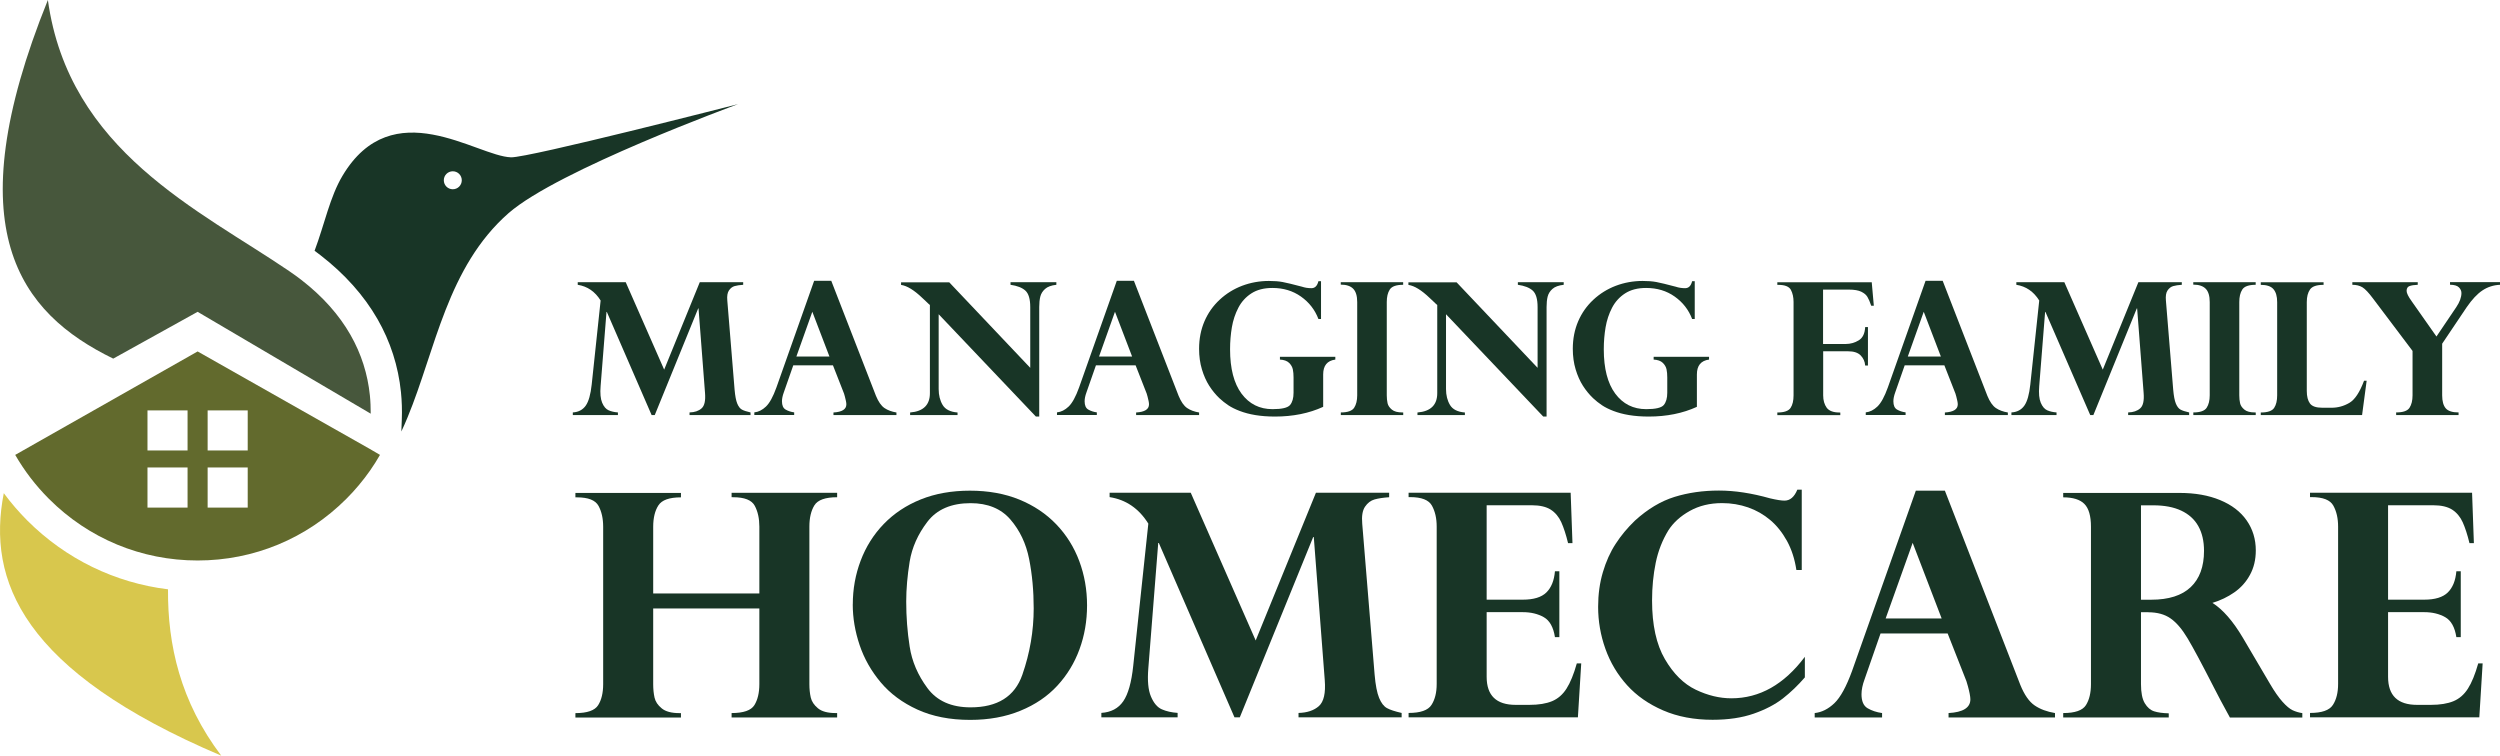
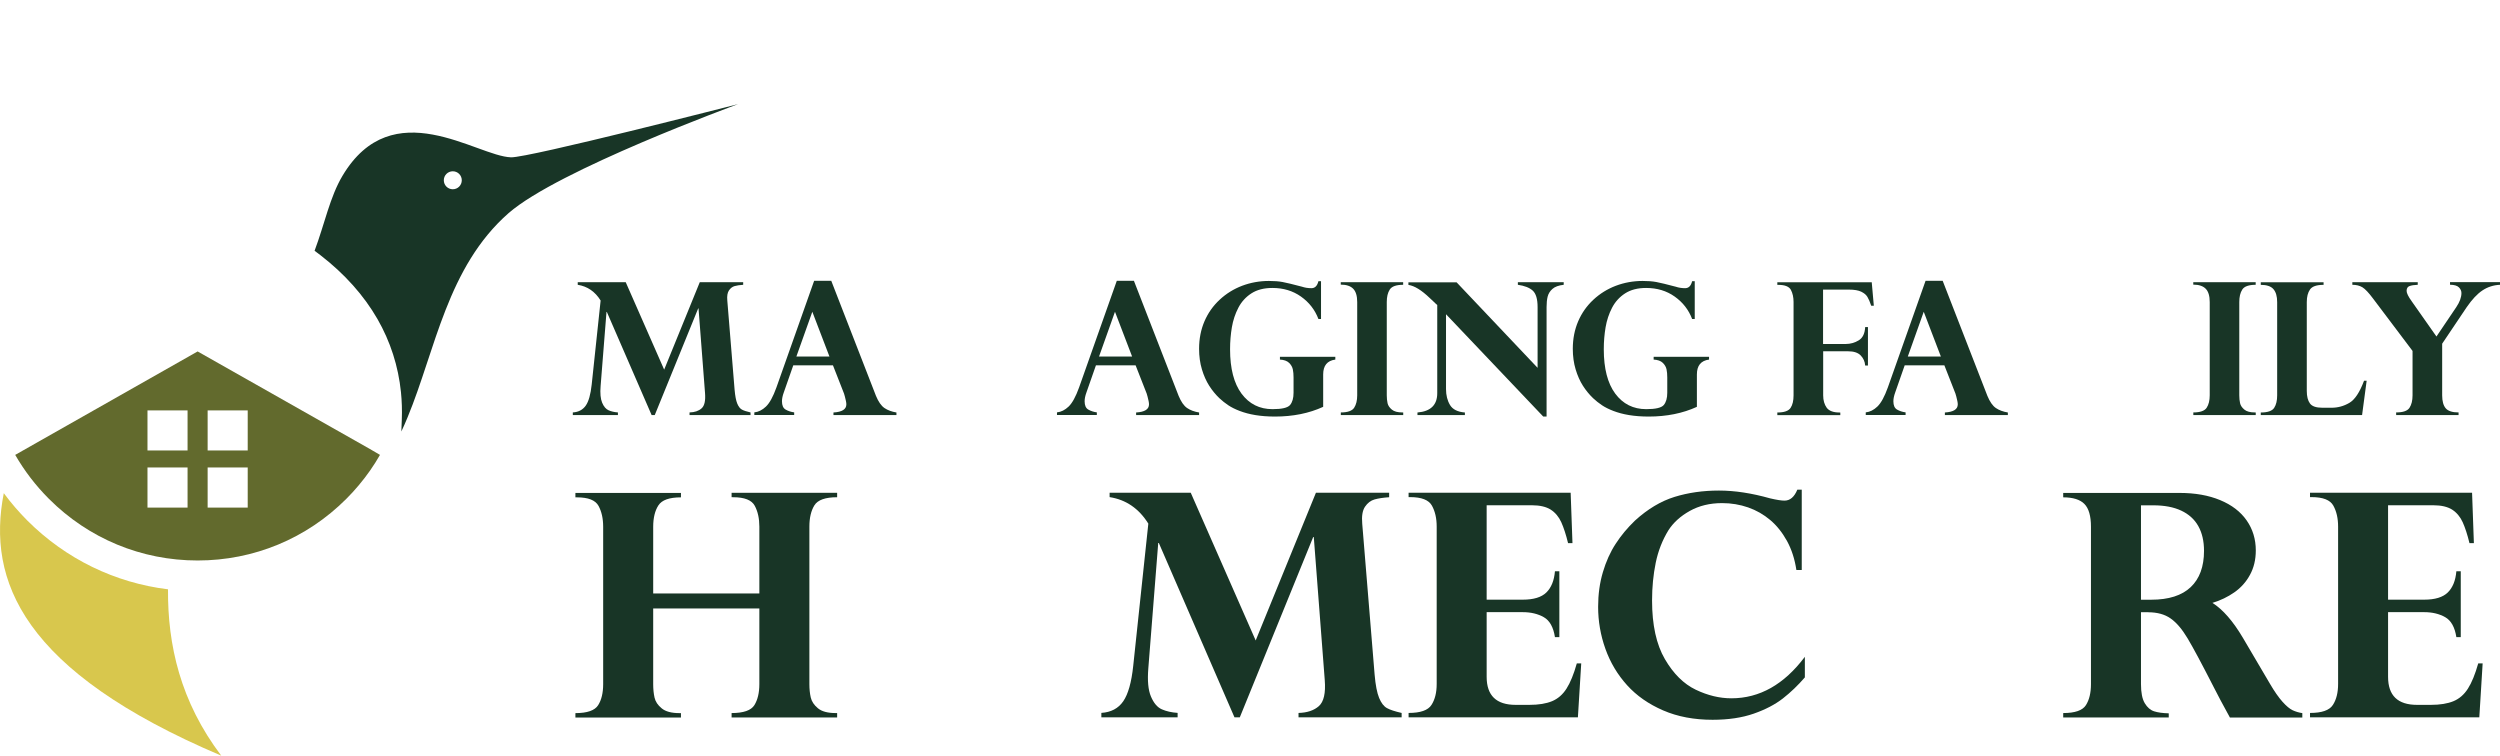
<svg xmlns="http://www.w3.org/2000/svg" id="Layer_2" viewBox="0 0 442.25 133.68">
  <defs>
    <style>.cls-1{fill:#47573c;}.cls-2,.cls-3{fill:#183526;}.cls-4{fill:#626a2d;}.cls-5{fill:#d8c74d;}.cls-3{fill-rule:evenodd;}</style>
  </defs>
  <g id="Layer_1-2">
    <path class="cls-2" d="M131.47,49.92v.46c-.62.04-1.13.12-1.52.23s-.73.37-1,.77c-.27.4-.36.99-.29,1.78l1.29,15.78c.1,1.11.25,1.92.47,2.45.22.53.49.88.81,1.06.32.18.84.35,1.54.51v.46h-10.79v-.46c.9-.02,1.61-.26,2.13-.72.52-.46.72-1.36.61-2.71l-1.15-14.97h-.06l-7.68,18.86h-.56l-7.92-18.24h-.06l-1.04,13.1c-.11,1.29-.02,2.27.27,2.96s.67,1.13,1.14,1.34c.47.21,1.02.33,1.65.38v.46h-7.98v-.46c1.01-.06,1.77-.47,2.29-1.21.52-.74.86-1.98,1.05-3.72l1.58-14.87c-.99-1.59-2.34-2.51-4.05-2.78v-.46h8.49l6.8,15.47,6.3-15.47h7.66Z" />
    <path class="cls-2" d="M147.06,49.7l7.9,20.33c.43,1.04.93,1.76,1.5,2.15.57.39,1.28.65,2.12.79v.46h-11.14v-.46c1.52-.09,2.28-.56,2.28-1.44,0-.14-.02-.33-.07-.58-.05-.25-.11-.52-.19-.8-.08-.28-.13-.45-.15-.52l-1.96-5h-7.02l-1.68,4.8c-.21.57-.32,1.1-.32,1.56,0,.72.21,1.21.64,1.46.43.25.93.42,1.52.5v.46h-7.05v-.46c.73-.07,1.42-.42,2.06-1.03.64-.61,1.26-1.74,1.85-3.38l6.67-18.86h3.05ZM140.87,63.07h5.86l-3.03-7.92-2.82,7.92Z" />
-     <path class="cls-2" d="M167.9,49.92l14.35,15.15v-10.76c0-1.41-.29-2.38-.86-2.9-.57-.52-1.45-.86-2.63-1.03v-.46h8.11v.46c-.89.1-1.56.34-1.99.73-.44.39-.72.84-.85,1.36-.13.52-.19,1.13-.19,1.84v19.38h-.59l-17.2-18.1v13.23c0,1.11.24,2.05.71,2.83.47.78,1.35,1.22,2.63,1.32v.46h-8.39v-.46c2.35-.19,3.52-1.35,3.5-3.46v-15.56c-.06-.04-.15-.12-.26-.22-.1-.1-.26-.25-.48-.46-.22-.21-.43-.4-.61-.57-1.43-1.37-2.68-2.14-3.75-2.3v-.46h8.52Z" />
    <path class="cls-2" d="M200.6,49.7l7.9,20.33c.43,1.04.93,1.76,1.5,2.15.57.39,1.28.65,2.12.79v.46h-11.14v-.46c1.52-.09,2.28-.56,2.28-1.44,0-.14-.02-.33-.07-.58-.05-.25-.11-.52-.19-.8-.08-.28-.13-.45-.15-.52l-1.96-5h-7.02l-1.68,4.8c-.21.57-.32,1.1-.32,1.56,0,.72.21,1.21.64,1.46.43.25.93.42,1.52.5v.46h-7.05v-.46c.73-.07,1.42-.42,2.06-1.03.64-.61,1.26-1.74,1.85-3.38l6.67-18.86h3.05ZM194.41,63.07h5.86l-3.03-7.92-2.82,7.92Z" />
    <path class="cls-2" d="M233.69,56.43h-.46c-.62-1.63-1.65-2.95-3.09-3.97-1.44-1.02-3.13-1.52-5.05-1.52-1.49,0-2.73.32-3.72.96s-1.76,1.49-2.31,2.55c-.55,1.06-.93,2.21-1.14,3.44-.21,1.23-.32,2.54-.32,3.91,0,3.4.68,6.02,2.03,7.84,1.36,1.82,3.18,2.74,5.48,2.74,1.65,0,2.68-.24,3.1-.73.41-.49.62-1.21.62-2.17v-2.71c0-.54-.04-1.02-.13-1.44-.09-.41-.31-.8-.66-1.14-.36-.35-.9-.54-1.62-.58v-.49h9.8v.49c-1.44.19-2.15,1.07-2.15,2.63v5.73c-2.51,1.15-5.35,1.72-8.52,1.72-1.28,0-2.43-.09-3.47-.26s-1.96-.42-2.77-.73c-.81-.31-1.49-.65-2.04-1.02-.55-.37-1.07-.78-1.56-1.24-.67-.64-1.27-1.37-1.8-2.2s-.96-1.8-1.29-2.9-.5-2.31-.5-3.63c0-1.78.32-3.4.95-4.87.63-1.47,1.53-2.74,2.69-3.82,1.16-1.08,2.49-1.9,3.98-2.47,1.49-.56,3.07-.85,4.73-.85.94,0,1.74.06,2.43.19.68.13,1.82.4,3.43.83.51.17,1.06.26,1.66.26.63,0,1.04-.41,1.24-1.24h.46v6.7Z" />
    <path class="cls-2" d="M237.18,50.35v-.43h11.04v.46c-1.22,0-2.01.28-2.37.84-.36.56-.53,1.3-.53,2.21v16.5c0,.52.05.99.14,1.4s.35.79.76,1.13c.41.34,1.03.5,1.88.5h.13v.46h-11.04v-.46c1.21,0,2-.28,2.36-.83.36-.55.54-1.29.54-2.2v-16.5c0-1.09-.24-1.87-.71-2.35-.47-.48-1.2-.73-2.19-.73Z" />
    <path class="cls-2" d="M257.65,49.92l14.35,15.15v-10.76c0-1.41-.29-2.38-.86-2.9-.57-.52-1.45-.86-2.63-1.03v-.46h8.11v.46c-.89.1-1.56.34-1.99.73-.44.39-.72.84-.85,1.36-.13.52-.19,1.13-.19,1.84v19.38h-.59l-17.2-18.1v13.23c0,1.11.24,2.05.71,2.83.47.78,1.35,1.22,2.63,1.32v.46h-8.39v-.46c2.35-.19,3.52-1.35,3.5-3.46v-15.56c-.06-.04-.15-.12-.26-.22-.1-.1-.26-.25-.48-.46-.22-.21-.43-.4-.61-.57-1.43-1.37-2.68-2.14-3.75-2.3v-.46h8.52Z" />
    <path class="cls-2" d="M299.8,56.43h-.46c-.62-1.63-1.65-2.95-3.09-3.97-1.44-1.02-3.13-1.52-5.05-1.52-1.49,0-2.73.32-3.72.96s-1.76,1.49-2.31,2.55c-.55,1.06-.93,2.21-1.14,3.44-.21,1.23-.32,2.54-.32,3.91,0,3.4.68,6.02,2.03,7.84,1.36,1.82,3.18,2.74,5.48,2.74,1.65,0,2.68-.24,3.1-.73.41-.49.62-1.21.62-2.17v-2.71c0-.54-.04-1.02-.13-1.44-.09-.41-.31-.8-.66-1.14-.36-.35-.9-.54-1.62-.58v-.49h9.8v.49c-1.44.19-2.15,1.07-2.15,2.63v5.73c-2.51,1.15-5.35,1.72-8.52,1.72-1.28,0-2.43-.09-3.47-.26s-1.96-.42-2.77-.73c-.81-.31-1.49-.65-2.04-1.02-.55-.37-1.07-.78-1.56-1.24-.67-.64-1.27-1.37-1.8-2.2s-.96-1.8-1.29-2.9-.5-2.31-.5-3.63c0-1.78.32-3.4.95-4.87.63-1.47,1.53-2.74,2.69-3.82,1.16-1.08,2.49-1.9,3.98-2.47,1.49-.56,3.07-.85,4.73-.85.94,0,1.74.06,2.43.19.68.13,1.82.4,3.43.83.51.17,1.06.26,1.66.26.63,0,1.04-.41,1.24-1.24h.46v6.7Z" />
    <path class="cls-2" d="M331.11,49.92l.37,4.17h-.46c-.23-.69-.46-1.22-.68-1.58-.22-.36-.58-.66-1.09-.91-.51-.24-1.23-.37-2.15-.37h-4.6v9.62h4.01c.84,0,1.61-.22,2.31-.65.7-.43,1.07-1.21,1.13-2.34h.49v6.8h-.49c-.05-.7-.32-1.3-.8-1.79-.48-.49-1.22-.73-2.23-.73h-4.4v7.79c0,.89.21,1.62.62,2.19.41.56,1.17.85,2.25.85h.16v.46h-11.14v-.46c1.2,0,1.98-.27,2.34-.81.36-.54.53-1.28.53-2.22v-16.53c0-.83-.16-1.54-.47-2.13-.31-.59-1.06-.89-2.24-.89h-.16v-.46h16.73Z" />
    <path class="cls-2" d="M343.67,49.7l7.9,20.33c.43,1.04.93,1.76,1.5,2.15.57.39,1.28.65,2.12.79v.46h-11.14v-.46c1.52-.09,2.28-.56,2.28-1.44,0-.14-.02-.33-.07-.58-.05-.25-.11-.52-.19-.8-.08-.28-.13-.45-.15-.52l-1.96-5h-7.02l-1.68,4.8c-.21.57-.32,1.1-.32,1.56,0,.72.21,1.21.64,1.46.43.25.93.42,1.52.5v.46h-7.05v-.46c.73-.07,1.42-.42,2.06-1.03.64-.61,1.26-1.74,1.85-3.38l6.67-18.86h3.05ZM337.48,63.07h5.86l-3.03-7.92-2.82,7.92Z" />
-     <path class="cls-2" d="M385.96,49.92v.46c-.62.04-1.13.12-1.52.23s-.73.37-1,.77c-.27.4-.36.99-.29,1.78l1.29,15.78c.1,1.11.25,1.92.47,2.45.22.53.49.88.81,1.06.32.18.84.35,1.54.51v.46h-10.79v-.46c.9-.02,1.61-.26,2.13-.72.52-.46.72-1.36.61-2.71l-1.15-14.97h-.06l-7.68,18.86h-.56l-7.92-18.24h-.06l-1.04,13.1c-.11,1.29-.02,2.27.27,2.96s.67,1.13,1.14,1.34c.47.21,1.02.33,1.65.38v.46h-7.98v-.46c1.01-.06,1.77-.47,2.29-1.21.52-.74.86-1.98,1.05-3.72l1.58-14.87c-.99-1.59-2.34-2.51-4.05-2.78v-.46h8.49l6.8,15.47,6.3-15.47h7.66Z" />
    <path class="cls-2" d="M387.99,50.35v-.43h11.04v.46c-1.22,0-2.01.28-2.37.84-.36.56-.53,1.3-.53,2.21v16.5c0,.52.05.99.14,1.4s.35.79.76,1.13c.41.34,1.03.5,1.88.5h.13v.46h-11.04v-.46c1.21,0,2-.28,2.36-.83.36-.55.54-1.29.54-2.2v-16.5c0-1.09-.24-1.87-.71-2.35-.47-.48-1.2-.73-2.19-.73Z" />
    <path class="cls-2" d="M417.84,73.43h-17.91v-.46c1.22,0,2.01-.27,2.37-.82.36-.55.53-1.28.53-2.21v-16.5c0-1.02-.22-1.78-.66-2.29-.44-.51-1.19-.76-2.24-.76v-.46h11.11v.46c-1.22,0-2.02.27-2.4.82-.38.55-.57,1.29-.57,2.23v15.72c0,.97.19,1.71.56,2.21.37.51,1.1.76,2.19.76h1.63c1.11,0,2.15-.28,3.13-.85.98-.56,1.85-1.87,2.62-3.93h.46l-.81,6.08Z" />
    <path class="cls-2" d="M442.25,49.92v.46c-1.16.05-2.2.39-3.11,1-.92.61-1.84,1.6-2.78,2.96l-4.34,6.46v9.13c0,1.04.21,1.81.63,2.3.42.49,1.18.73,2.27.73v.46h-11.04v-.46c1.21,0,2-.27,2.36-.82.36-.55.54-1.28.54-2.21v-7.85l-6.99-9.27c-.77-1.03-1.39-1.69-1.88-1.99-.48-.29-1.08-.44-1.78-.44v-.46h11.57v.46c-.61.02-1.09.1-1.44.22s-.53.41-.53.86c0,.39.3,1.01.91,1.85l4.37,6.22,3.51-5.2c.61-.91.91-1.74.91-2.49,0-.37-.15-.71-.45-1.01-.3-.3-.83-.45-1.57-.46v-.46h8.83Z" />
    <path class="cls-2" d="M115.55,104.98h18.78v-11.82c0-1.44-.27-2.67-.81-3.68-.54-1.02-1.82-1.52-3.83-1.52h-.27v-.78h18.67v.78c-2.09,0-3.43.48-4.02,1.43-.59.95-.89,2.21-.89,3.78v27.84c0,.86.08,1.65.24,2.36.16.71.58,1.35,1.27,1.92.68.57,1.73.85,3.13.85h.27v.78h-18.67v-.78c2.1,0,3.45-.47,4.03-1.4.58-.93.88-2.18.88-3.72v-13.38h-18.78v13.38c0,.88.08,1.68.24,2.39.16.71.58,1.34,1.27,1.9.68.56,1.73.84,3.13.84h.27v.78h-18.67v-.78c2.09,0,3.43-.47,4.02-1.4.59-.93.89-2.18.89-3.72v-27.84c0-1.46-.27-2.69-.82-3.7-.55-1.01-1.82-1.51-3.82-1.51h-.27v-.78h18.67v.78c-2.05,0-3.38.47-3.99,1.42-.61.94-.92,2.21-.92,3.79v11.82Z" />
-     <path class="cls-2" d="M150.86,106.92c0-2.7.46-5.28,1.39-7.74.93-2.46,2.29-4.63,4.09-6.49,1.8-1.86,3.98-3.31,6.54-4.34,2.56-1.03,5.46-1.55,8.7-1.55s6.19.53,8.75,1.58c2.56,1.05,4.74,2.51,6.53,4.38,1.79,1.87,3.14,4.03,4.06,6.49.92,2.46,1.38,5.07,1.38,7.84s-.45,5.34-1.34,7.77c-.89,2.43-2.2,4.58-3.93,6.45-1.73,1.87-3.9,3.35-6.52,4.42-2.62,1.08-5.58,1.62-8.89,1.62-3.56,0-6.67-.61-9.32-1.82-2.65-1.21-4.82-2.82-6.5-4.82-1.68-2-2.93-4.2-3.74-6.61-.81-2.41-1.21-4.8-1.21-7.18ZM160.31,106.41c0,2.7.2,5.36.61,7.97.4,2.62,1.45,5.06,3.14,7.34,1.69,2.28,4.24,3.41,7.63,3.41,4.77,0,7.82-1.92,9.16-5.76,1.34-3.84,2.01-7.76,2.01-11.75,0-3.11-.27-6.02-.81-8.74-.54-2.72-1.64-5.04-3.3-6.97-1.66-1.93-4.02-2.9-7.05-2.9-3.42,0-5.97,1.1-7.65,3.3-1.68,2.2-2.72,4.55-3.13,7.03-.4,2.48-.61,4.84-.61,7.07Z" />
    <path class="cls-2" d="M245.74,87.18v.78c-1.04.07-1.9.2-2.58.39-.67.19-1.24.62-1.69,1.29-.45.67-.61,1.68-.49,3.01l2.19,26.68c.16,1.87.43,3.25.8,4.14.37.89.83,1.49,1.38,1.79.55.31,1.42.59,2.6.86v.78h-18.24v-.78c1.53-.04,2.73-.44,3.6-1.21.87-.77,1.22-2.3,1.04-4.59l-1.94-25.31h-.11l-12.98,31.89h-.94l-13.38-30.84h-.11l-1.75,22.15c-.18,2.18-.03,3.84.46,5,.49,1.16,1.13,1.92,1.93,2.27.8.35,1.73.56,2.79.63v.78h-13.49v-.78c1.71-.11,3-.79,3.87-2.05.87-1.26,1.46-3.35,1.77-6.29l2.67-25.14c-1.67-2.68-3.96-4.24-6.85-4.69v-.78h14.35l11.49,26.14,10.66-26.14h12.95Z" />
    <path class="cls-2" d="M277.85,87.18l.32,8.9h-.78c-.36-1.49-.76-2.72-1.2-3.7-.44-.97-1.07-1.71-1.87-2.23-.81-.51-1.92-.77-3.32-.77h-8.01v16.7h6.39c1.91,0,3.3-.42,4.17-1.27.87-.85,1.38-2.09,1.52-3.75h.78v11.65h-.78c-.27-1.76-.93-2.94-1.97-3.53-1.04-.59-2.28-.89-3.72-.89h-6.39v11.44c0,3.31,1.71,4.96,5.13,4.96h2.43c1.64,0,2.97-.22,4.01-.65,1.03-.43,1.89-1.17,2.56-2.23.67-1.05,1.28-2.54,1.82-4.46h.78l-.59,9.55h-29.95v-.78c2.09,0,3.44-.47,4.05-1.42.61-.94.92-2.18.92-3.71v-27.84c0-1.46-.28-2.69-.84-3.7-.56-1.01-1.84-1.51-3.86-1.51h-.27v-.78h28.68Z" />
    <path class="cls-2" d="M318.72,100.83h-.94c-.29-1.92-.84-3.63-1.66-5.13-.82-1.49-1.81-2.73-2.97-3.71-1.16-.98-2.46-1.72-3.91-2.23-1.45-.5-2.98-.76-4.6-.76-2.16,0-4.06.46-5.71,1.38-1.65.92-2.91,2.06-3.79,3.43-1.06,1.73-1.81,3.64-2.24,5.73-.43,2.1-.65,4.33-.65,6.7,0,4.32.76,7.77,2.27,10.36s3.33,4.39,5.46,5.41c2.13,1.02,4.23,1.52,6.3,1.52,5,0,9.33-2.45,13-7.34v3.64c-1.21,1.4-2.5,2.64-3.88,3.72-1.39,1.08-3.11,1.98-5.18,2.7-2.07.72-4.49,1.08-7.26,1.08-3.27,0-6.19-.55-8.75-1.66-2.56-1.11-4.69-2.59-6.38-4.46-1.69-1.87-2.97-4.01-3.83-6.42-.86-2.41-1.29-4.89-1.29-7.45,0-2.19.28-4.24.84-6.12.56-1.89,1.31-3.57,2.27-5.03.95-1.47,2.09-2.83,3.4-4.09,2.25-2.05,4.59-3.45,7.01-4.2,2.43-.75,5.04-1.12,7.85-1.12s5.79.46,9.06,1.38c1.15.27,2,.4,2.54.4.99,0,1.74-.65,2.27-1.94h.78v14.19Z" />
-     <path class="cls-2" d="M344.05,86.8l13.35,34.37c.72,1.76,1.56,2.97,2.54,3.63.97.66,2.17,1.1,3.59,1.34v.78h-18.83v-.78c2.57-.14,3.86-.95,3.86-2.43,0-.23-.04-.56-.12-.98-.08-.42-.19-.87-.32-1.35-.13-.48-.22-.77-.26-.88l-3.32-8.44h-11.87l-2.83,8.12c-.36.97-.54,1.85-.54,2.64,0,1.22.36,2.05,1.08,2.47.72.42,1.57.71,2.56.85v.78h-11.92v-.78c1.24-.13,2.4-.71,3.48-1.74,1.08-1.03,2.12-2.94,3.13-5.71l11.28-31.89h5.15ZM333.58,109.41h9.9l-5.13-13.38-4.78,13.38Z" />
    <path class="cls-2" d="M380.01,108.3h-1.27v12.71c0,1.51.22,2.64.67,3.39.45.75,1,1.22,1.65,1.43.65.21,1.51.33,2.59.36v.73h-18.67v-.78c2.09,0,3.43-.47,4.02-1.4.59-.93.89-2.18.89-3.72v-27.84c0-1.91-.39-3.25-1.16-4.03-.77-.78-2.02-1.17-3.75-1.17v-.78h20.61c2.72,0,5.1.42,7.15,1.27,2.05.85,3.61,2.04,4.69,3.59,1.08,1.55,1.62,3.32,1.62,5.31,0,1.62-.34,3.06-1.03,4.32-.68,1.26-1.61,2.29-2.77,3.1-1.16.81-2.45,1.43-3.87,1.86,1.85,1.17,3.65,3.24,5.4,6.2l4.75,8.07c.81,1.39,1.56,2.46,2.24,3.22.68.76,1.29,1.27,1.81,1.51.52.24,1.09.41,1.7.5v.78h-12.81c-1.24-2.25-2.19-4.04-2.86-5.37-2.12-4.15-3.67-7.04-4.64-8.66s-1.97-2.79-3.01-3.51c-1.03-.72-2.35-1.08-3.95-1.08ZM380.9,89.39h-2.16v16.7h1.81c3.09,0,5.42-.74,6.99-2.23,1.56-1.48,2.35-3.62,2.35-6.41,0-1.73-.34-3.19-1.01-4.38-.67-1.2-1.68-2.11-3.02-2.74-1.34-.63-2.99-.94-4.95-.94Z" />
    <path class="cls-2" d="M437.31,87.18l.32,8.9h-.78c-.36-1.49-.76-2.72-1.2-3.7-.44-.97-1.07-1.71-1.87-2.23-.81-.51-1.92-.77-3.32-.77h-8.01v16.7h6.39c1.91,0,3.3-.42,4.17-1.27.87-.85,1.38-2.09,1.52-3.75h.78v11.65h-.78c-.27-1.76-.93-2.94-1.97-3.53-1.04-.59-2.28-.89-3.72-.89h-6.39v11.44c0,3.31,1.71,4.96,5.13,4.96h2.43c1.64,0,2.97-.22,4.01-.65,1.03-.43,1.89-1.17,2.56-2.23.67-1.05,1.28-2.54,1.82-4.46h.78l-.59,9.55h-29.95v-.78c2.09,0,3.44-.47,4.05-1.42.61-.94.92-2.18.92-3.71v-27.84c0-1.46-.28-2.69-.84-3.7-.56-1.01-1.84-1.51-3.86-1.51h-.27v-.78h28.68Z" />
    <path class="cls-1" d="M20.03,63.3s-.02,0-.02-.01c.01,0,.08.04.02.01Z" />
-     <path class="cls-1" d="M65.58,73.18c0-1.04-.04-2.22-.15-3.25-.76-7.38-4.42-14.46-12.14-20.43-.68-.52-1.39-1.04-2.13-1.54C35.31,37.16,12.17,26.75,8.47,0-7.94,40.61,3.47,55.36,20.03,63.44l14.93-8.28,30.62,18.02Z" />
    <path class="cls-4" d="M65.44,79.43l-30.48-17.26L2.69,80.47c1.62,2.81,3.62,5.43,5.98,7.79,7.02,7.02,16.36,10.89,26.29,10.89s19.27-3.87,26.29-10.89c.77-.77,1.51-1.57,2.2-2.4,1.43-1.69,2.69-3.5,3.77-5.39l-1.78-1.04ZM33.18,89.79h-7.09v-7.09h7.09v7.09ZM33.18,79.69h-7.09v-7.09h7.09v7.09ZM43.82,89.79h-7.09v-7.09h7.09v7.09ZM43.82,79.69h-7.09v-7.09h7.09v7.09Z" />
    <path class="cls-5" d="M2.57,80.74s0,.02,0,.02c0-.02.03-.09,0-.02Z" />
    <path class="cls-5" d="M39.15,133.68C3.88,118.71-2.34,102.68.67,87.24c1.26,1.71,2.66,3.33,4.17,4.85,6.8,6.79,15.49,11.01,24.88,12.16-.07,9.83,2.17,19.85,9.43,29.44Z" />
    <path class="cls-3" d="M90.4,27.83c-6.08-.18-20.94-11.64-29.82,3.28-2.22,3.73-3.14,8.46-4.93,13.25.35.26.69.51,1.02.77,4.3,3.32,7.69,7.12,10.1,11.3,2.29,3.99,3.69,8.34,4.16,12.94.16,1.58.21,3.2.15,4.82l-.08,2.14c.39-.83.76-1.67,1.11-2.53,4.94-11.94,7-26.57,17.86-36.1,8.75-7.64,40.29-19.16,40.59-19.28-.37.09-37.03,9.5-40.17,9.41ZM80.1,33.48c-.88,0-1.59-.71-1.59-1.59s.71-1.59,1.59-1.59,1.59.71,1.59,1.59-.71,1.59-1.59,1.59Z" />
  </g>
</svg>